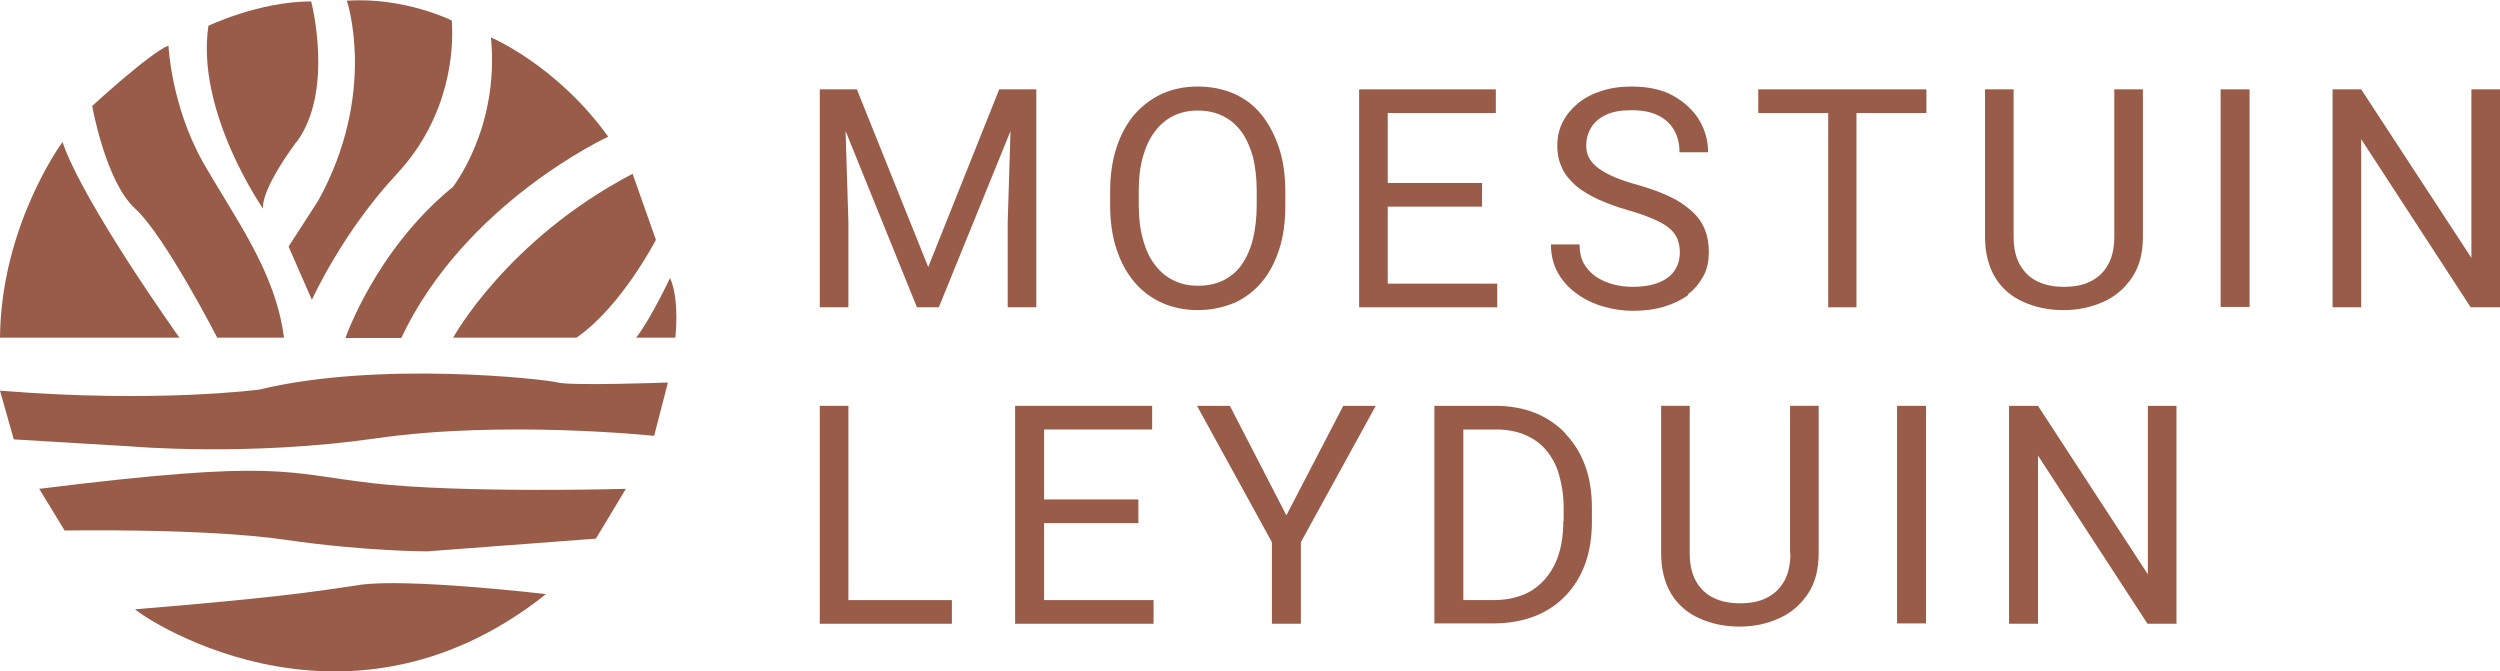
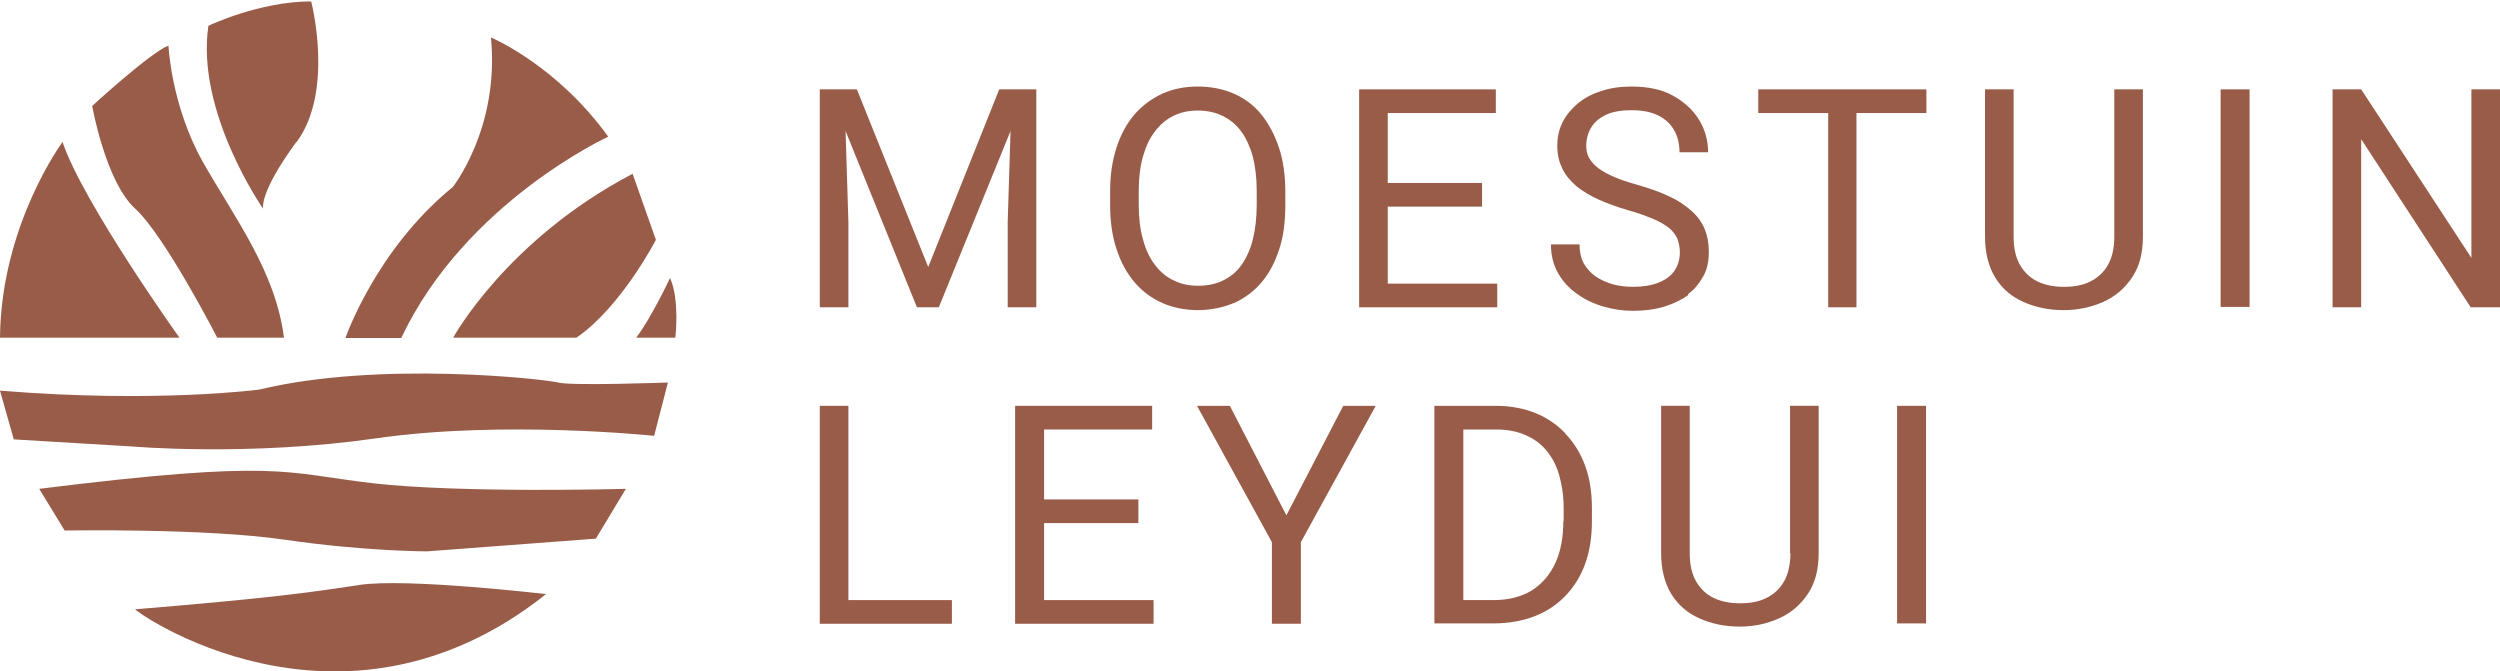
<svg xmlns="http://www.w3.org/2000/svg" id="Laag_1" version="1.1" viewBox="0 0 70.78 19.01">
  <defs>
    <style>
      .st0 {
        fill: #995c49;
      }
    </style>
  </defs>
  <path class="st0" d="M15.8,10.83c-.39-.1-5.08-.62-8.46.2,0,0-2.92.39-7.34.03l.39,1.38,3.34.2s3.31.29,6.92-.23,7.87-.07,7.87-.07l.39-1.51s-2.72.1-3.11,0Z" />
  <path class="st0" d="M10.55,13.68c-2.52-.29-2.62-.69-9.44.16l.72,1.18s3.97-.07,6.23.26,4.03.33,4.03.33l4.78-.36.85-1.41s-4.65.13-7.18-.16Z" />
  <path class="st0" d="M10.19,16.56c-1.34.2-2.36.36-6.36.69-.1,0,5.77,4.23,11.63-.43,0,0-3.93-.46-5.28-.26Z" />
  <path class="st0" d="M1.77,4.02S.03,6.37,0,9.56h5.08s-2.73-3.82-3.31-5.54Z" />
  <path class="st0" d="M6.15,9.56h1.89c-.24-1.88-1.39-3.38-2.3-4.98-.9-1.61-.97-3.29-.97-3.29-.53.21-2.16,1.71-2.16,1.71,0,0,.38,2.15,1.22,2.91.84.77,2.32,3.65,2.32,3.65Z" />
  <path class="st0" d="M8.4,4.02c1.07-1.46.41-3.98.41-3.98-1.47,0-2.91.69-2.91.69-.36,2.45,1.55,5.18,1.55,5.18,0,0-.13-.43.94-1.89Z" />
-   <path class="st0" d="M8.17,6.98l.66,1.51s.86-1.91,2.4-3.56c1.54-1.65,1.62-3.59,1.56-4.35,0,0-1.34-.67-2.97-.56,0,0,.88,2.6-.81,5.66l-.84,1.3Z" />
  <path class="st0" d="M12.8,5.31c-2.17,1.78-3.02,4.26-3.02,4.26h1.58c1.81-3.84,5.86-5.7,5.86-5.7-1.46-2.03-3.32-2.81-3.32-2.81.25,2.59-1.1,4.26-1.1,4.26Z" />
  <path class="st0" d="M12.83,9.56h3.49c1.27-.87,2.25-2.77,2.25-2.77l-.66-1.87c-3.57,1.87-5.08,4.64-5.08,4.64Z" />
  <path class="st0" d="M18,9.56h1.12s.13-1.07-.15-1.69c0,0-.55,1.17-.96,1.69Z" />
  <polygon class="st0" points="28.53 8.7 29.34 8.7 29.34 2.53 29.09 2.53 28.64 2.53 28.29 2.53 26.28 7.56 24.26 2.53 23.91 2.53 23.47 2.53 23.21 2.53 23.21 8.7 24.02 8.7 24.02 6.29 23.94 3.71 25.96 8.7 26.58 8.7 28.61 3.71 28.53 6.29 28.53 8.7" />
  <path class="st0" d="M34.94,8.58c.3-.14.56-.33.78-.59.22-.26.38-.57.5-.94.12-.37.17-.78.17-1.24v-.39c0-.46-.06-.88-.18-1.24s-.29-.68-.5-.94-.48-.46-.78-.59c-.3-.13-.64-.2-1.02-.2s-.7.07-1,.2c-.3.14-.56.33-.79.59-.22.26-.39.57-.51.94s-.18.78-.18,1.24v.39c0,.46.06.88.18,1.24.12.37.29.68.51.94s.48.45.79.59c.3.13.64.2,1,.2s.71-.07,1.02-.2ZM32.7,7.5c-.15-.19-.26-.43-.34-.72-.08-.28-.12-.61-.12-.98v-.4c0-.37.04-.69.12-.97.08-.28.19-.52.34-.71.14-.19.32-.34.52-.44.21-.1.43-.15.69-.15s.5.05.7.15c.21.1.38.24.53.44.14.19.25.43.33.71.07.28.11.61.11.97v.4c0,.37-.04.7-.11.98-.07.28-.18.52-.32.72s-.32.34-.52.44c-.21.1-.44.15-.71.15s-.48-.05-.69-.15c-.21-.1-.38-.24-.53-.44Z" />
  <polygon class="st0" points="42.39 8.03 39.29 8.03 39.29 5.85 41.96 5.85 41.96 5.18 39.29 5.18 39.29 3.2 42.35 3.2 42.35 2.53 39.29 2.53 39.13 2.53 38.48 2.53 38.48 8.7 39.13 8.7 39.29 8.7 42.39 8.7 42.39 8.03" />
  <path class="st0" d="M47.79,8.33c.19-.14.33-.32.44-.52s.15-.43.15-.68-.04-.46-.12-.65c-.08-.19-.2-.36-.37-.51-.17-.15-.37-.29-.63-.41-.25-.12-.56-.23-.91-.33-.25-.07-.47-.14-.65-.22-.18-.08-.33-.16-.45-.25-.12-.09-.2-.19-.26-.29-.06-.11-.08-.22-.08-.35,0-.19.05-.36.14-.51.09-.15.23-.27.42-.36.19-.09.43-.13.72-.13.31,0,.56.05.76.15.2.1.35.24.45.42.1.18.15.38.15.62h.81c0-.32-.08-.62-.25-.91-.17-.28-.42-.51-.74-.69-.32-.18-.72-.26-1.18-.26-.32,0-.6.04-.86.13-.26.08-.48.2-.66.35-.18.15-.33.33-.43.53s-.15.42-.15.67.05.45.14.64c.09.19.23.35.4.5.17.14.39.27.63.38.25.11.52.21.83.3.29.08.53.17.72.25.19.08.34.17.45.26.11.09.18.19.23.3.04.11.07.24.07.38,0,.2-.05.37-.15.52-.1.15-.25.26-.45.34-.2.08-.44.12-.72.12-.2,0-.39-.02-.57-.07-.18-.05-.34-.12-.49-.22-.14-.1-.25-.22-.34-.37-.08-.15-.12-.33-.12-.54h-.81c0,.31.07.58.2.81.13.23.31.43.54.59.22.16.47.28.75.36.27.08.55.12.84.12.32,0,.62-.04.88-.12.26-.08.49-.19.68-.33Z" />
  <polygon class="st0" points="51.76 2.53 49.78 2.53 49.78 3.2 51.76 3.2 51.76 8.7 52.56 8.7 52.56 3.2 54.54 3.2 54.54 2.53 52.56 2.53 51.76 2.53" />
  <path class="st0" d="M58.43,8.78c.4,0,.77-.08,1.11-.23.34-.15.61-.38.82-.69s.31-.69.31-1.16V2.53h-.81v4.17c0,.32-.06.59-.18.8-.12.21-.28.36-.5.47s-.46.15-.75.15-.53-.05-.74-.15-.38-.26-.5-.47c-.12-.21-.18-.47-.18-.8V2.53h-.81v4.17c0,.46.1.85.29,1.16s.46.54.8.69c.34.15.71.23,1.13.23Z" />
  <rect class="st0" x="62.87" y="2.53" width=".82" height="6.16" />
  <polygon class="st0" points="69.97 2.53 69.97 7.3 66.85 2.53 66.04 2.53 66.04 8.7 66.85 8.7 66.85 3.94 69.95 8.7 70.78 8.7 70.78 2.53 69.97 2.53" />
  <polygon class="st0" points="24.02 11.49 23.21 11.49 23.21 17.66 23.86 17.66 24.02 17.66 26.95 17.66 26.95 16.99 24.02 16.99 24.02 11.49" />
  <polygon class="st0" points="29.56 14.81 32.23 14.81 32.23 14.14 29.56 14.14 29.56 12.16 32.62 12.16 32.62 11.49 29.56 11.49 29.4 11.49 28.74 11.49 28.74 17.66 29.4 17.66 29.56 17.66 32.66 17.66 32.66 16.99 29.56 16.99 29.56 14.81" />
  <polygon class="st0" points="36.42 14.59 34.82 11.49 33.89 11.49 36.01 15.35 36.01 17.66 36.83 17.66 36.83 15.35 38.95 11.49 38.03 11.49 36.42 14.59" />
  <path class="st0" d="M44.32,12.27c-.24-.25-.53-.45-.86-.58s-.7-.2-1.11-.2h-1.74v6.16h1.67c.43,0,.82-.07,1.16-.2s.64-.33.88-.58c.24-.25.43-.55.56-.91.13-.36.19-.76.19-1.2v-.37c0-.45-.06-.85-.19-1.2-.13-.36-.32-.66-.56-.91ZM44.26,14.76c0,.45-.07.84-.22,1.17-.15.33-.37.59-.66.78-.29.18-.66.28-1.1.28h-.85v-4.83h.93c.3,0,.58.05.81.15.24.1.44.24.6.43.16.19.29.42.37.7.08.28.13.59.13.94v.38Z" />
  <path class="st0" d="M50.69,15.66c0,.32-.06.59-.18.8-.12.21-.28.36-.5.47s-.46.15-.75.15-.53-.05-.74-.15-.38-.26-.5-.47c-.12-.21-.18-.47-.18-.8v-4.17h-.81v4.17c0,.46.1.85.29,1.16s.46.54.8.69c.34.15.71.23,1.13.23s.77-.08,1.11-.23c.34-.15.61-.38.82-.69s.31-.69.31-1.16v-4.17h-.81v4.17Z" />
  <rect class="st0" x="53.71" y="11.49" width=".82" height="6.16" />
-   <polygon class="st0" points="60.81 16.26 57.7 11.49 56.88 11.49 56.88 17.66 57.7 17.66 57.7 12.9 60.8 17.66 61.62 17.66 61.62 11.49 60.81 11.49 60.81 16.26" />
</svg>